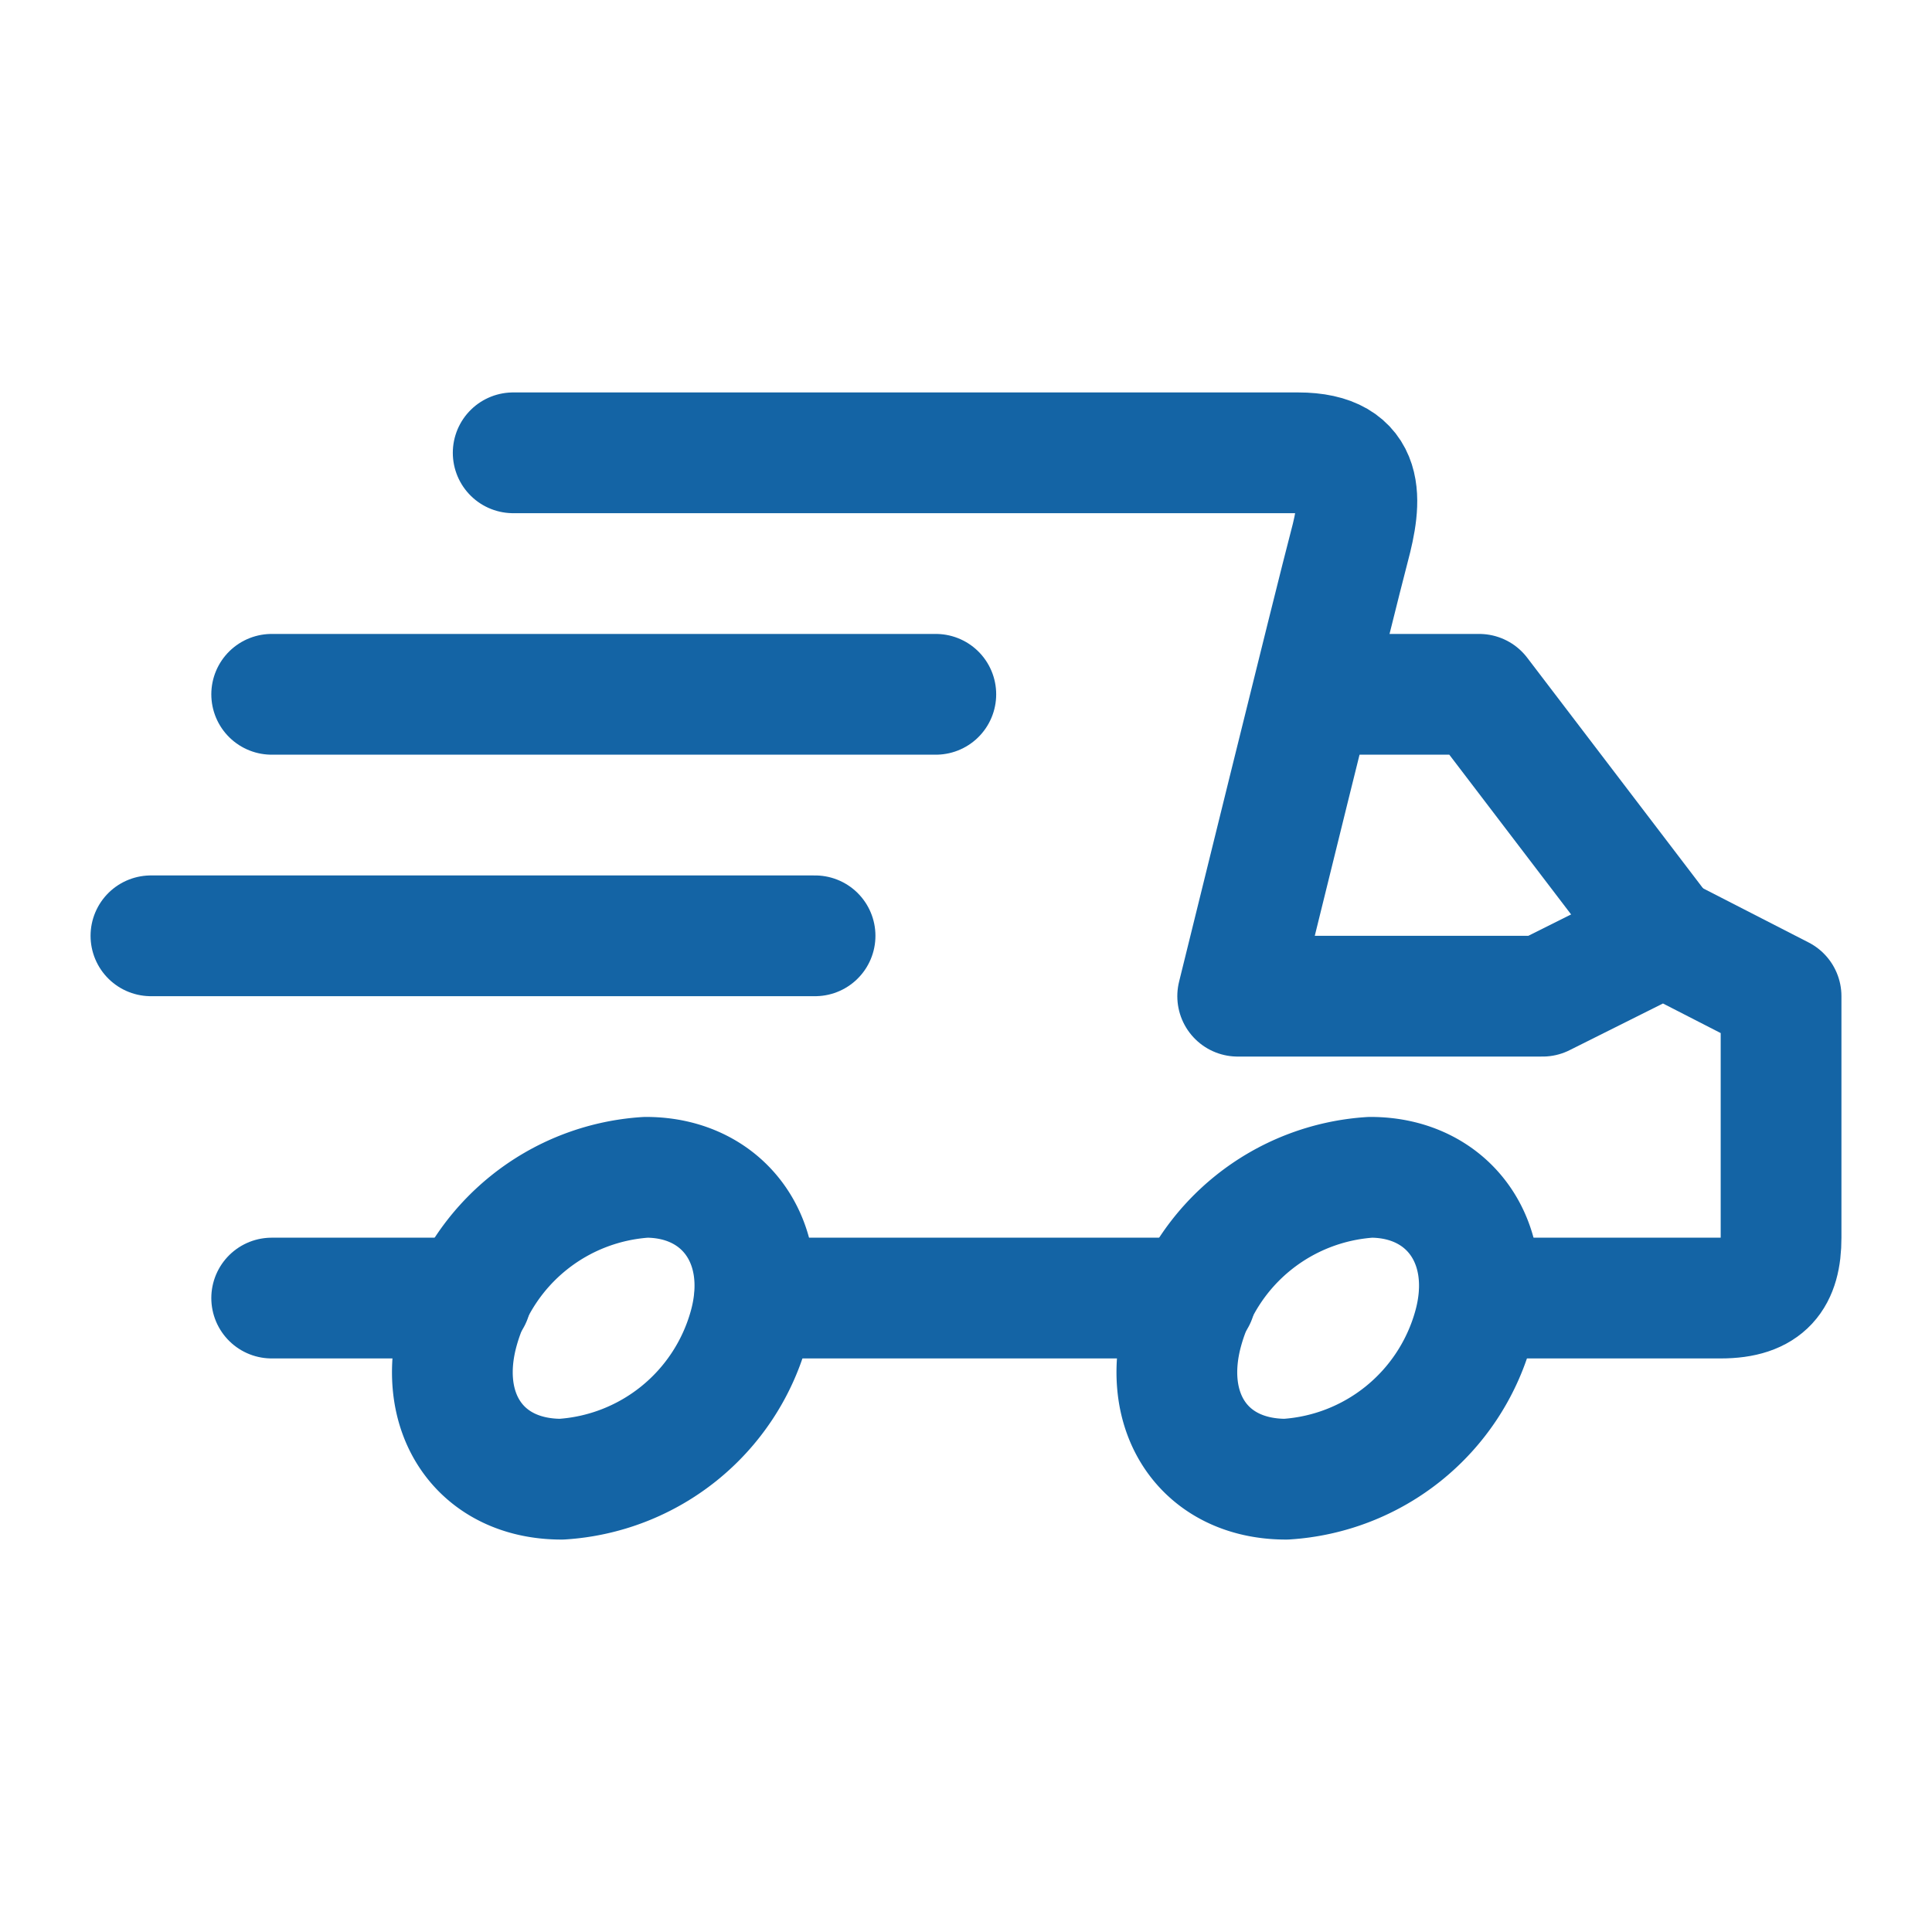
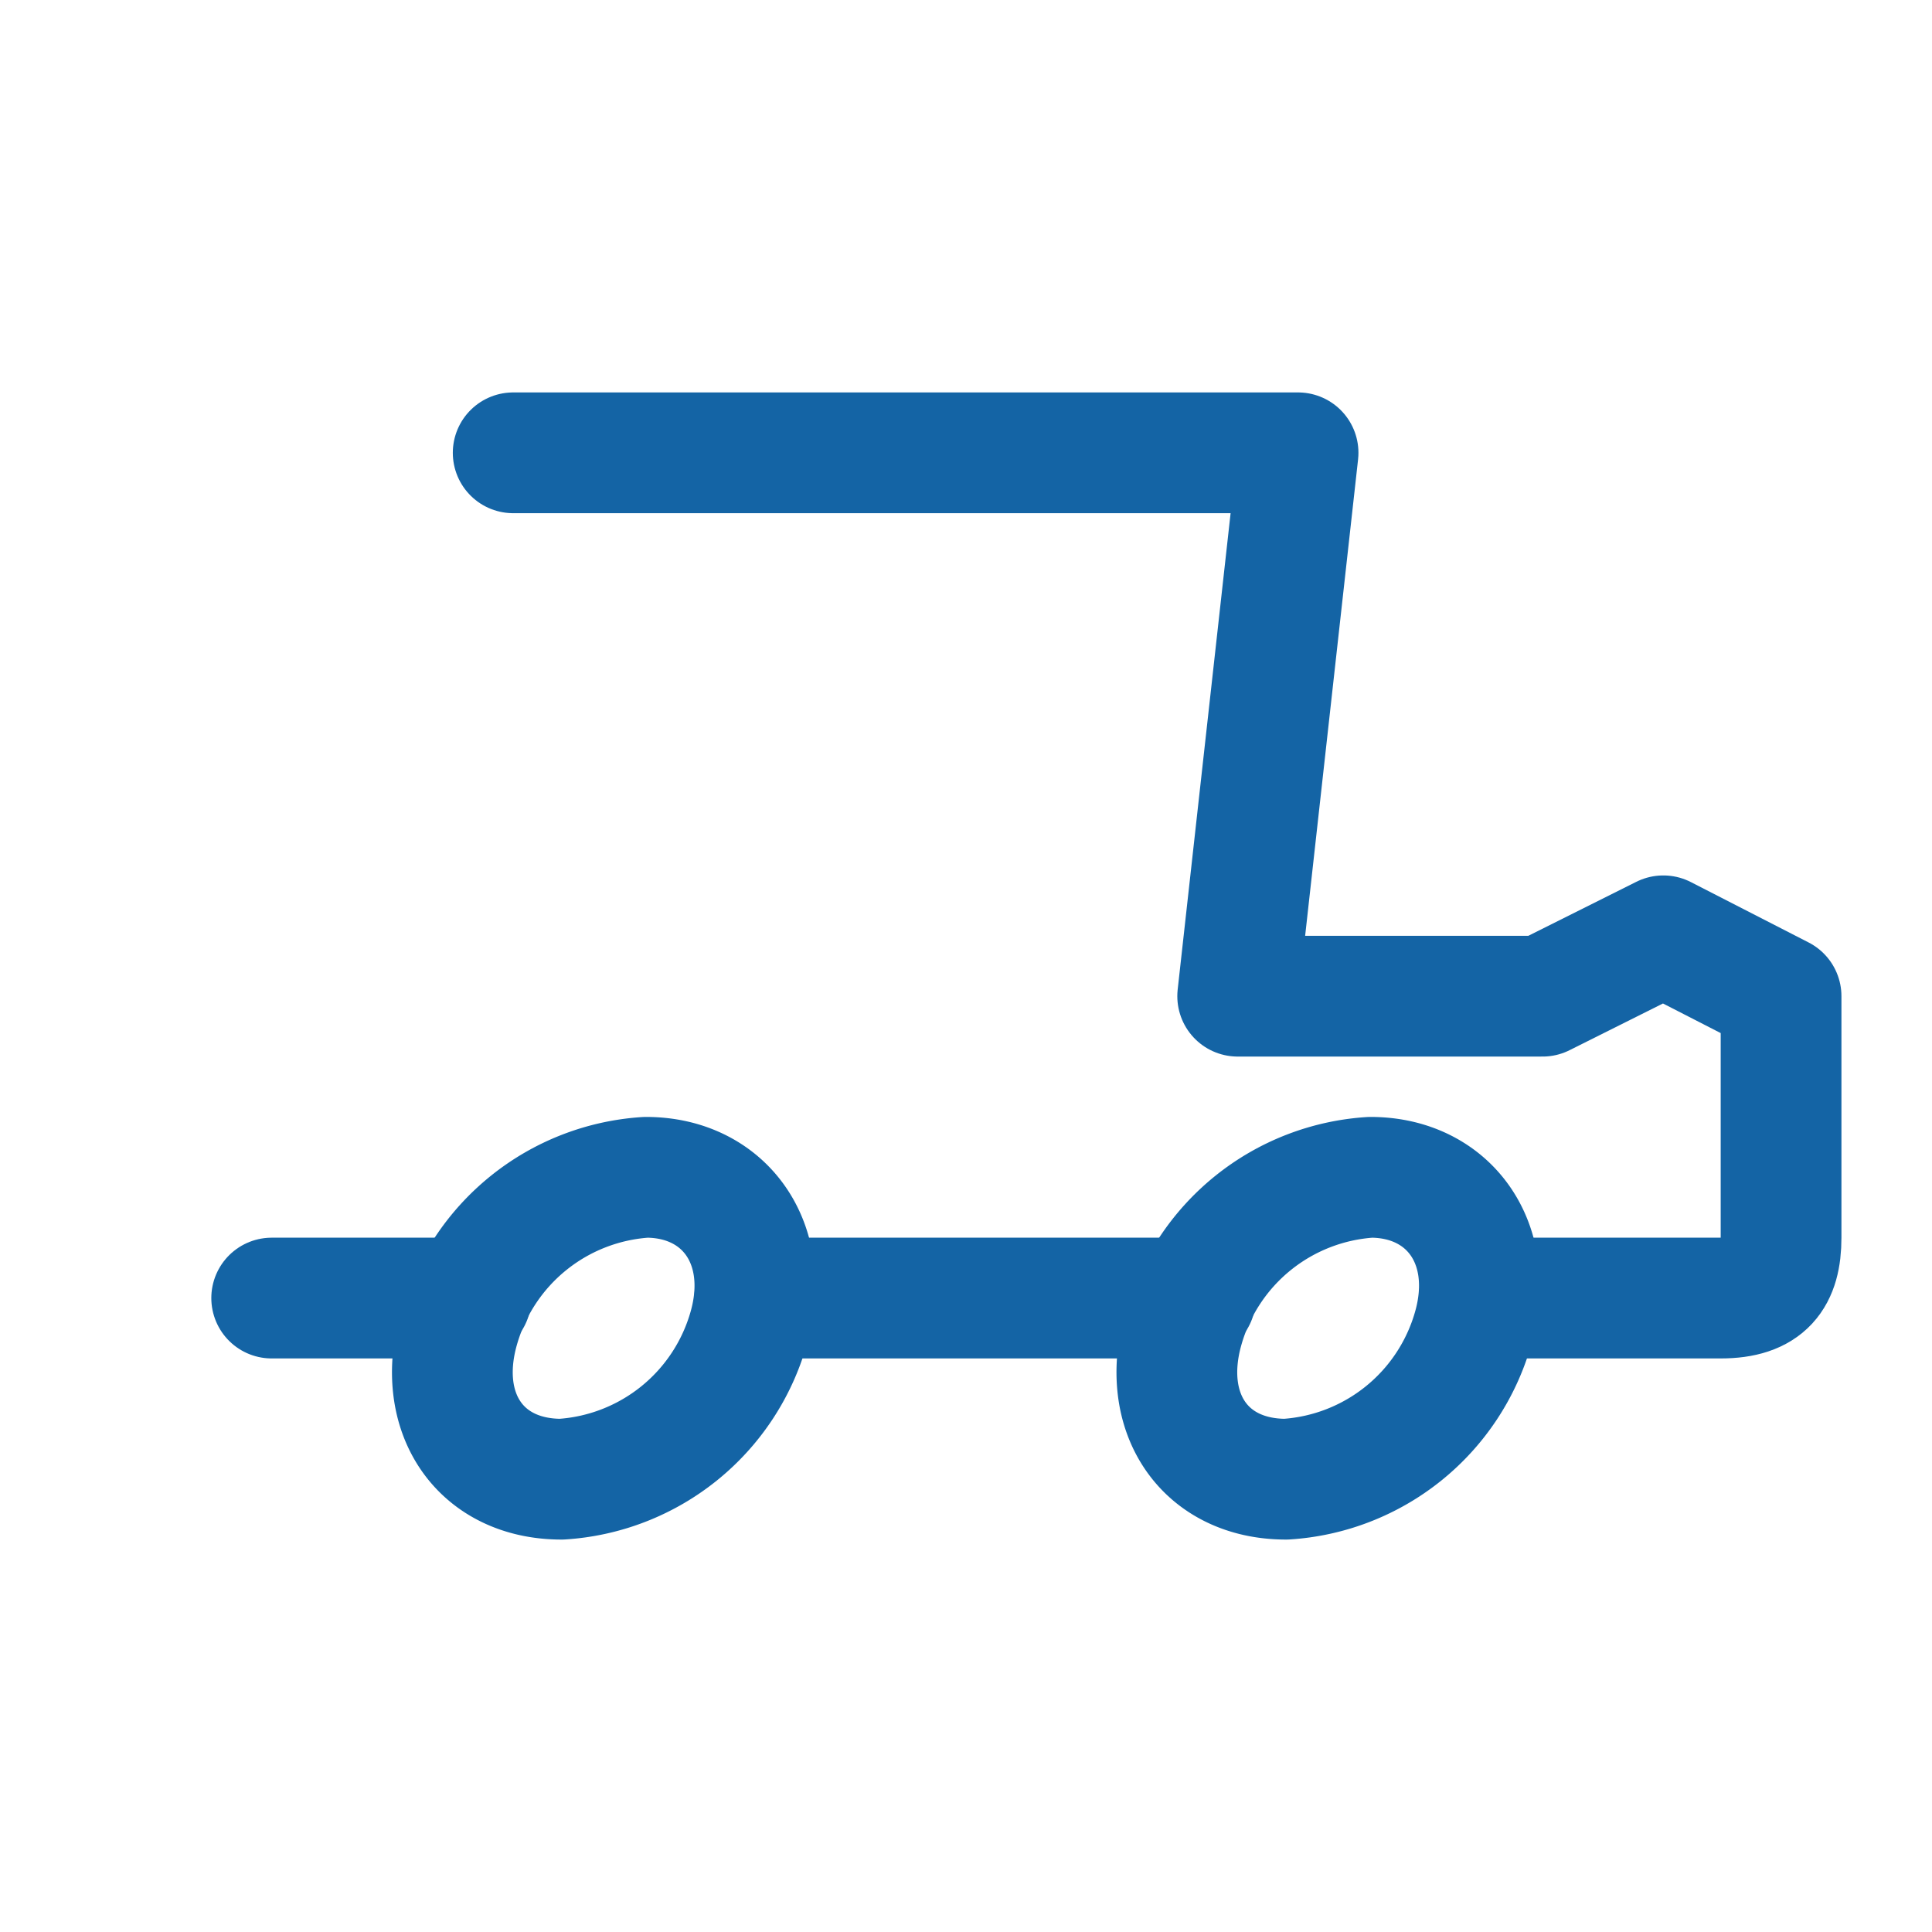
<svg xmlns="http://www.w3.org/2000/svg" viewBox="0 0 64 64" aria-labelledby="title" aria-describedby="desc" role="img">
  <title>Delivery</title>
  <desc>A line styled icon from Orion Icon Library.</desc>
-   <path data-name="layer2" d="M17 15h26c2.3 0 2.1 1.6 1.7 3.1S41 33 41 33h10.1l4-2 3.9 2v8c0 1.3-.5 2-2 2h-8M9 43h6.6m9.4 0h14.6" fill="none" stroke="#1464a5" stroke-miterlimit="10" stroke-width="4" stroke-linejoin="round" stroke-linecap="round" />
-   <path data-name="layer2" d="M43.6 23H49l6.1 8M31 23H9m18 8H5" fill="none" stroke="#1464a5" stroke-miterlimit="10" stroke-width="4" stroke-linejoin="round" stroke-linecap="round" />
+   <path data-name="layer2" d="M17 15h26S41 33 41 33h10.1l4-2 3.9 2v8c0 1.3-.5 2-2 2h-8M9 43h6.6m9.4 0h14.6" fill="none" stroke="#1464a5" stroke-miterlimit="10" stroke-width="4" stroke-linejoin="round" stroke-linecap="round" />
  <path data-name="layer1" d="M24.8 44a6.9 6.9 0 0 1-6.2 5c-2.7 0-4.2-2.2-3.4-5a6.9 6.9 0 0 1 6.2-5c2.6 0 4.2 2.2 3.4 5zm24 0a6.9 6.9 0 0 1-6.2 5c-2.7 0-4.2-2.2-3.4-5a6.9 6.9 0 0 1 6.2-5c2.6 0 4.2 2.2 3.4 5z" fill="none" stroke="#1464a5" stroke-miterlimit="10" stroke-width="4" stroke-linejoin="round" stroke-linecap="round" />
</svg>